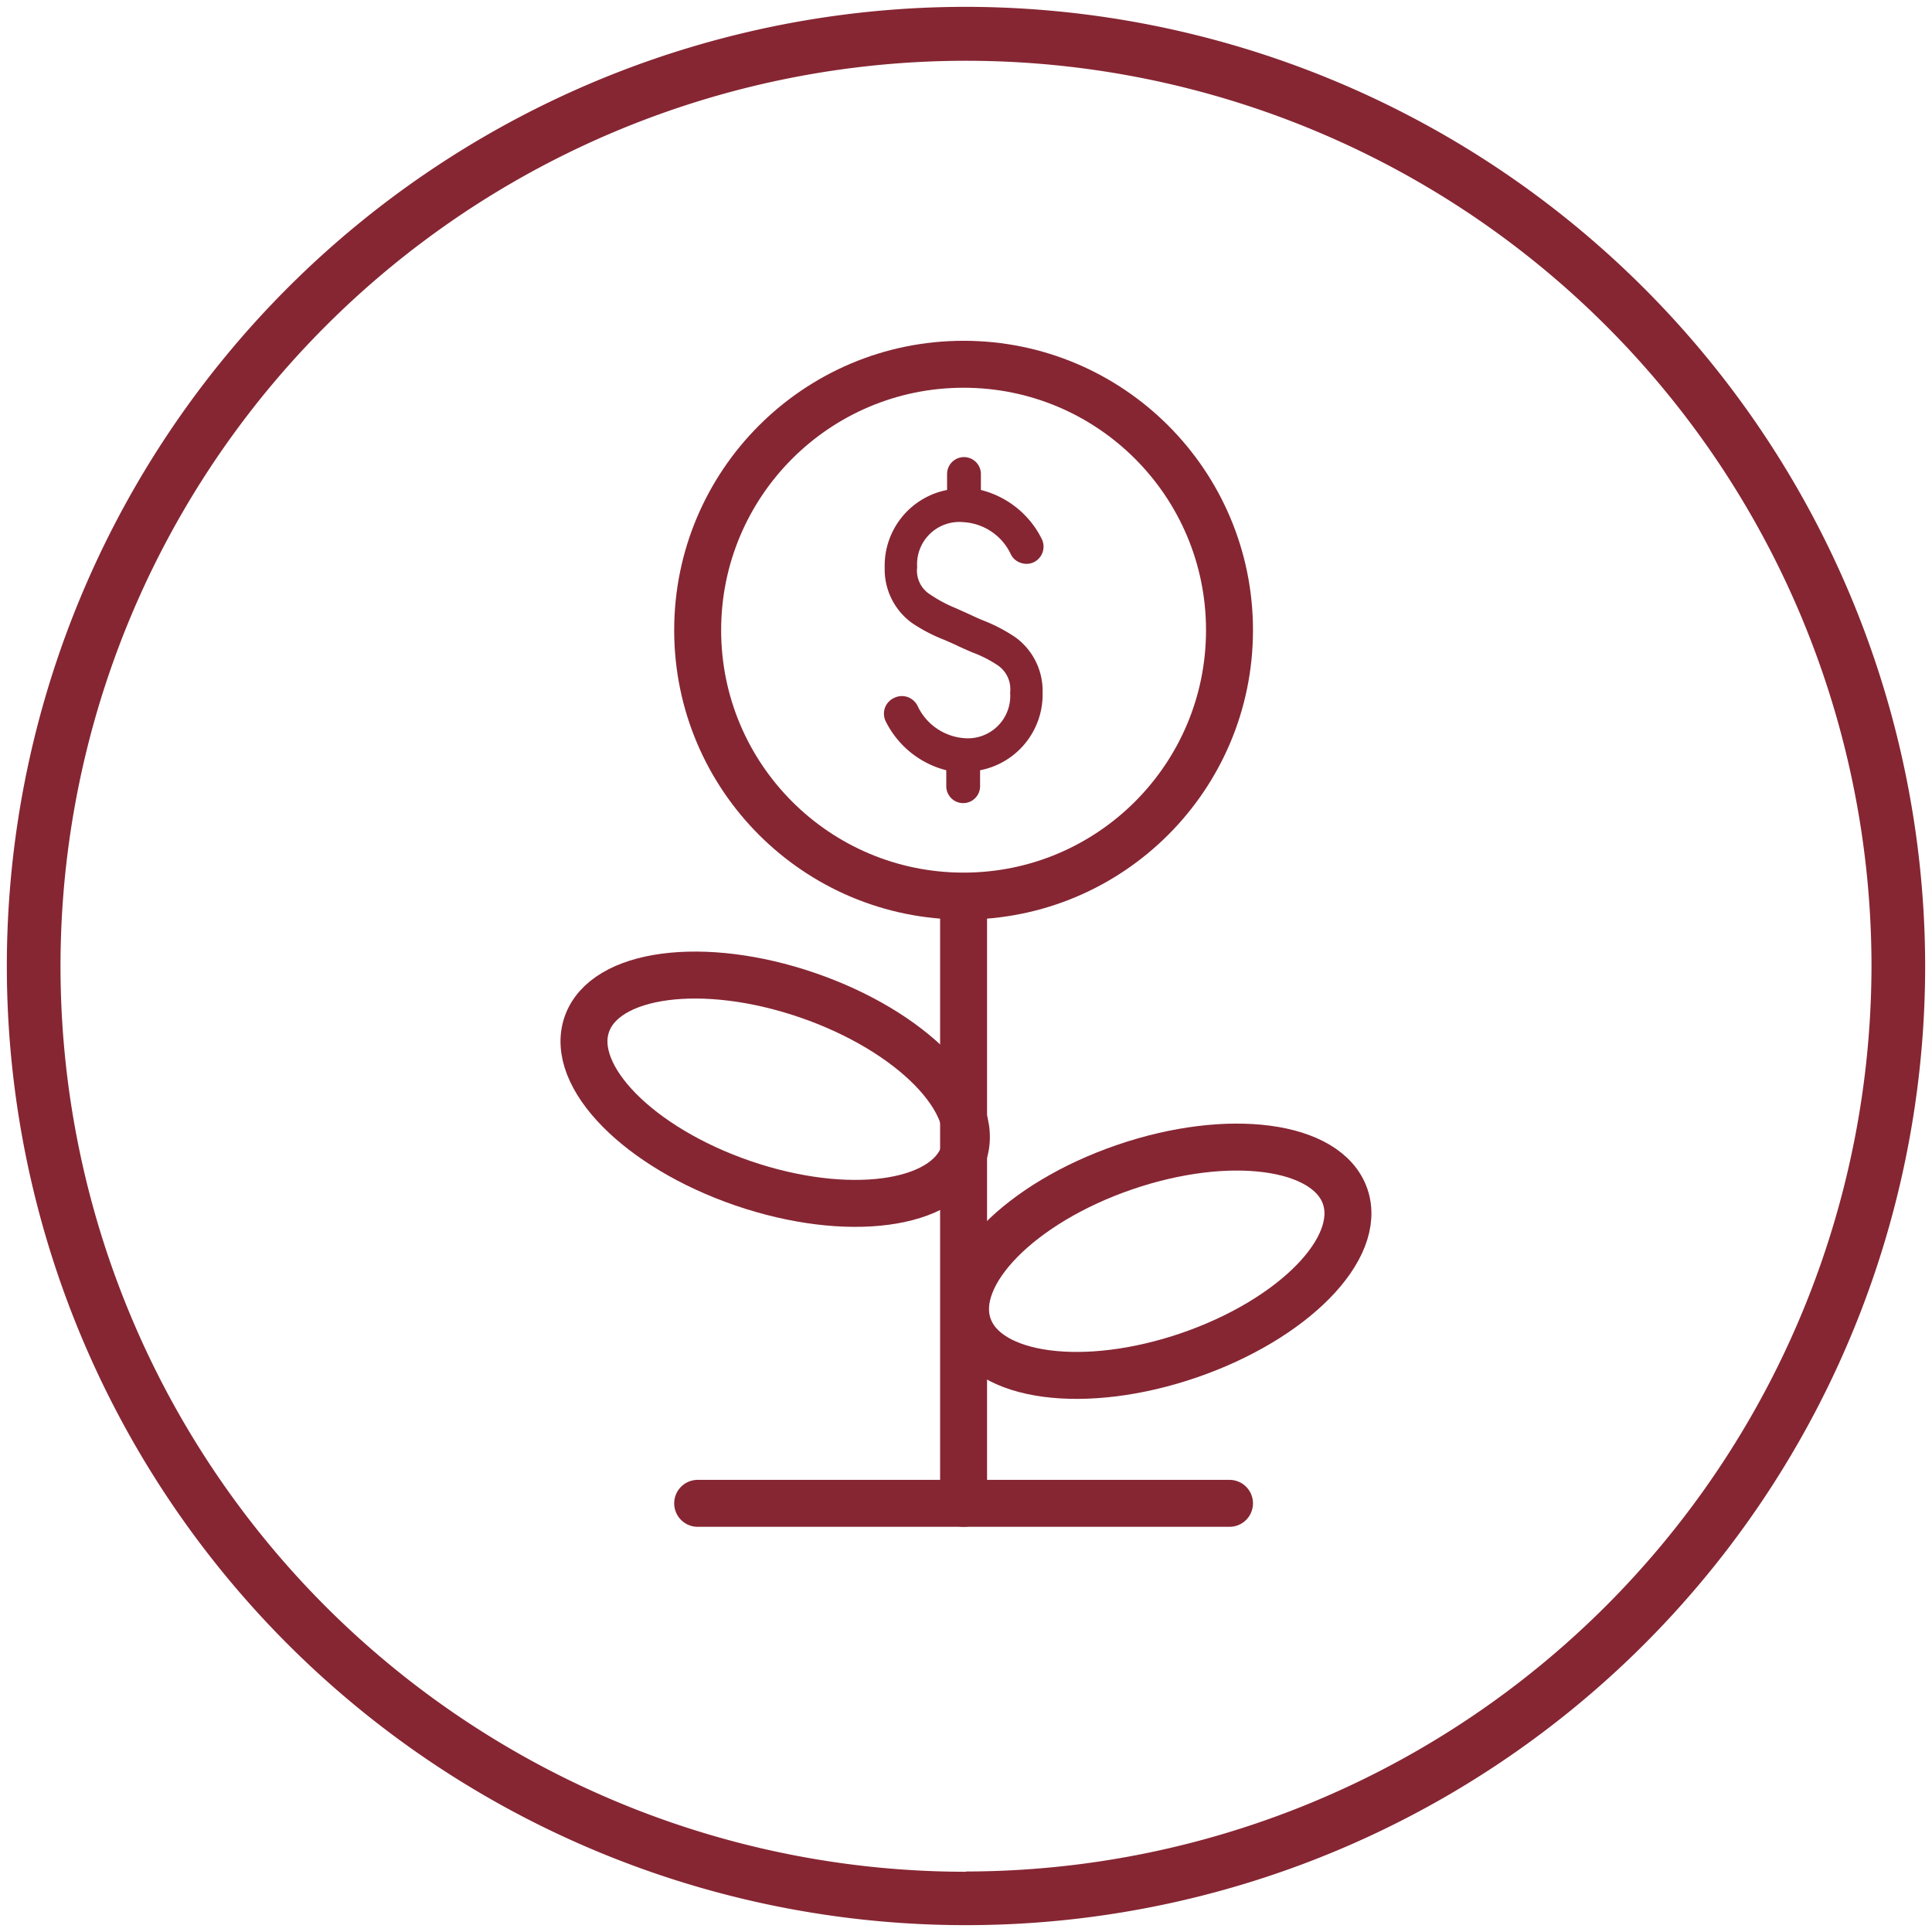
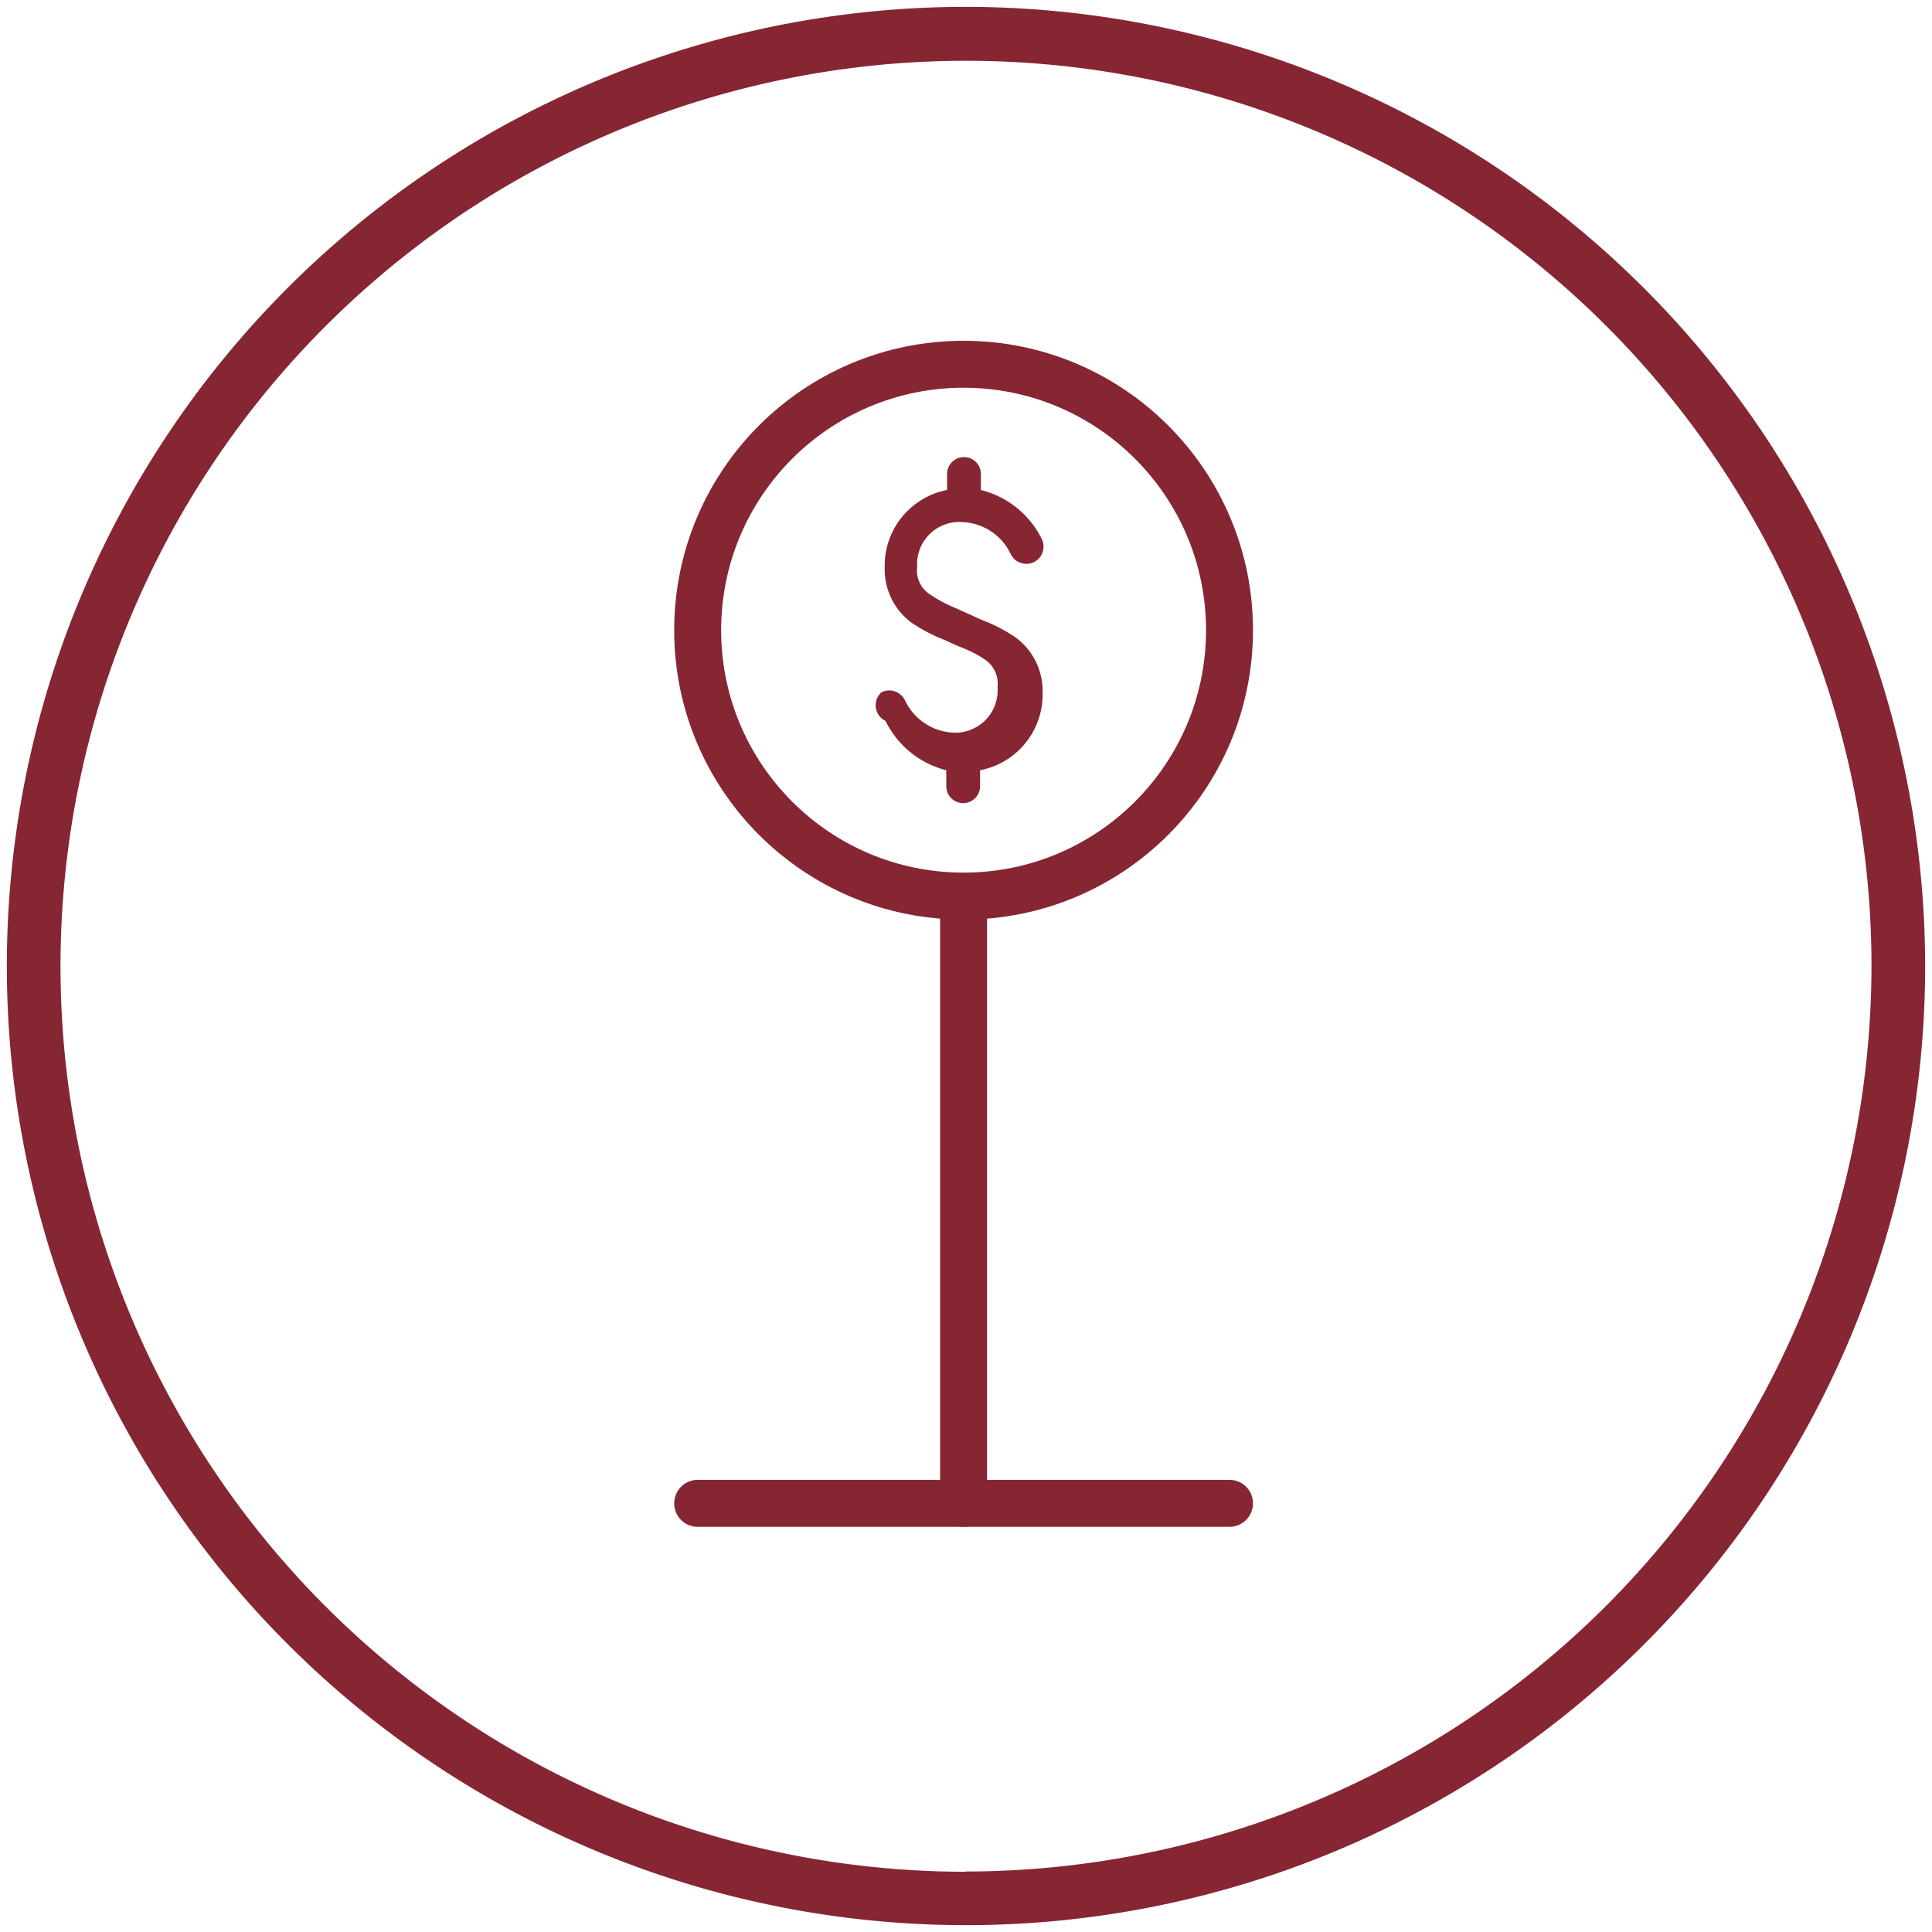
<svg xmlns="http://www.w3.org/2000/svg" id="Layer_1" data-name="Layer 1" viewBox="0 0 144 144">
  <defs>
    <style>.cls-1{fill:#862633;}.cls-2{fill:none;stroke:#862633;stroke-linecap:round;stroke-linejoin:round;stroke-width:3.5px;}</style>
  </defs>
  <title>Icons_Sprint3</title>
-   <path class="cls-1" d="M71.82,38.92a4.16,4.16,0,0,1,3.52,2.39,1.23,1.23,0,0,0,.74.64,1.26,1.26,0,0,0,1-.06,1.29,1.29,0,0,0,.57-1.71,6.94,6.94,0,0,0-4.54-3.66V35.33a1.26,1.26,0,0,0-2.52,0v1.19a5.75,5.75,0,0,0-4.65,5.79,4.94,4.94,0,0,0,2,4.1,12.13,12.13,0,0,0,2.44,1.28c.32.14.63.27.94.42s.79.36,1.16.52a8.91,8.91,0,0,1,1.81.91,2.15,2.15,0,0,1,1,2.08,3.16,3.16,0,0,1-3.4,3.4,4.19,4.19,0,0,1-3.51-2.43,1.33,1.33,0,0,0-.74-.64,1.3,1.3,0,0,0-1,.07A1.29,1.29,0,0,0,66,53.73a6.94,6.94,0,0,0,4.53,3.68V58.6a1.26,1.26,0,0,0,2.52,0V57.41a5.75,5.75,0,0,0,4.66-5.79,4.94,4.94,0,0,0-2-4.1,12.13,12.13,0,0,0-2.44-1.28c-.32-.13-.63-.27-.94-.42l-1.09-.49a10.16,10.16,0,0,1-1.88-1,2.1,2.1,0,0,1-1-2.06A3.15,3.15,0,0,1,71.82,38.92Z" />
+   <path class="cls-1" d="M71.82,38.92a4.16,4.16,0,0,1,3.52,2.39,1.23,1.23,0,0,0,.74.64,1.26,1.26,0,0,0,1-.06,1.29,1.29,0,0,0,.57-1.71,6.94,6.94,0,0,0-4.54-3.66V35.33a1.26,1.26,0,0,0-2.52,0v1.19a5.75,5.75,0,0,0-4.65,5.79,4.94,4.94,0,0,0,2,4.1,12.13,12.13,0,0,0,2.44,1.28s.79.36,1.16.52a8.91,8.91,0,0,1,1.81.91,2.15,2.15,0,0,1,1,2.08,3.16,3.16,0,0,1-3.4,3.4,4.19,4.19,0,0,1-3.51-2.43,1.33,1.33,0,0,0-.74-.64,1.3,1.3,0,0,0-1,.07A1.29,1.29,0,0,0,66,53.73a6.94,6.94,0,0,0,4.53,3.68V58.6a1.26,1.26,0,0,0,2.52,0V57.41a5.75,5.75,0,0,0,4.66-5.79,4.94,4.94,0,0,0-2-4.1,12.13,12.13,0,0,0-2.44-1.28c-.32-.13-.63-.27-.94-.42l-1.09-.49a10.16,10.16,0,0,1-1.88-1,2.1,2.1,0,0,1-1-2.06A3.15,3.15,0,0,1,71.82,38.92Z" />
  <line class="cls-2" x1="52" y1="112.05" x2="91.64" y2="112.05" />
  <line class="cls-2" x1="71.82" y1="67.74" x2="71.82" y2="112.05" />
  <circle class="cls-2" cx="71.82" cy="46.97" r="19.82" />
-   <ellipse class="cls-2" cx="57.78" cy="81.19" rx="7.41" ry="14.85" transform="translate(-37.78 109.45) rotate(-71.04)" />
-   <ellipse class="cls-2" cx="86.22" cy="94.01" rx="14.85" ry="7.41" transform="translate(-25.87 33.11) rotate(-18.96)" />
  <path class="cls-1" d="M72,.51A71.49,71.49,0,1,0,143.49,72,71.57,71.57,0,0,0,72,.51Zm0,139A67.49,67.49,0,1,1,139.49,72,67.57,67.57,0,0,1,72,139.49Z" />
</svg>